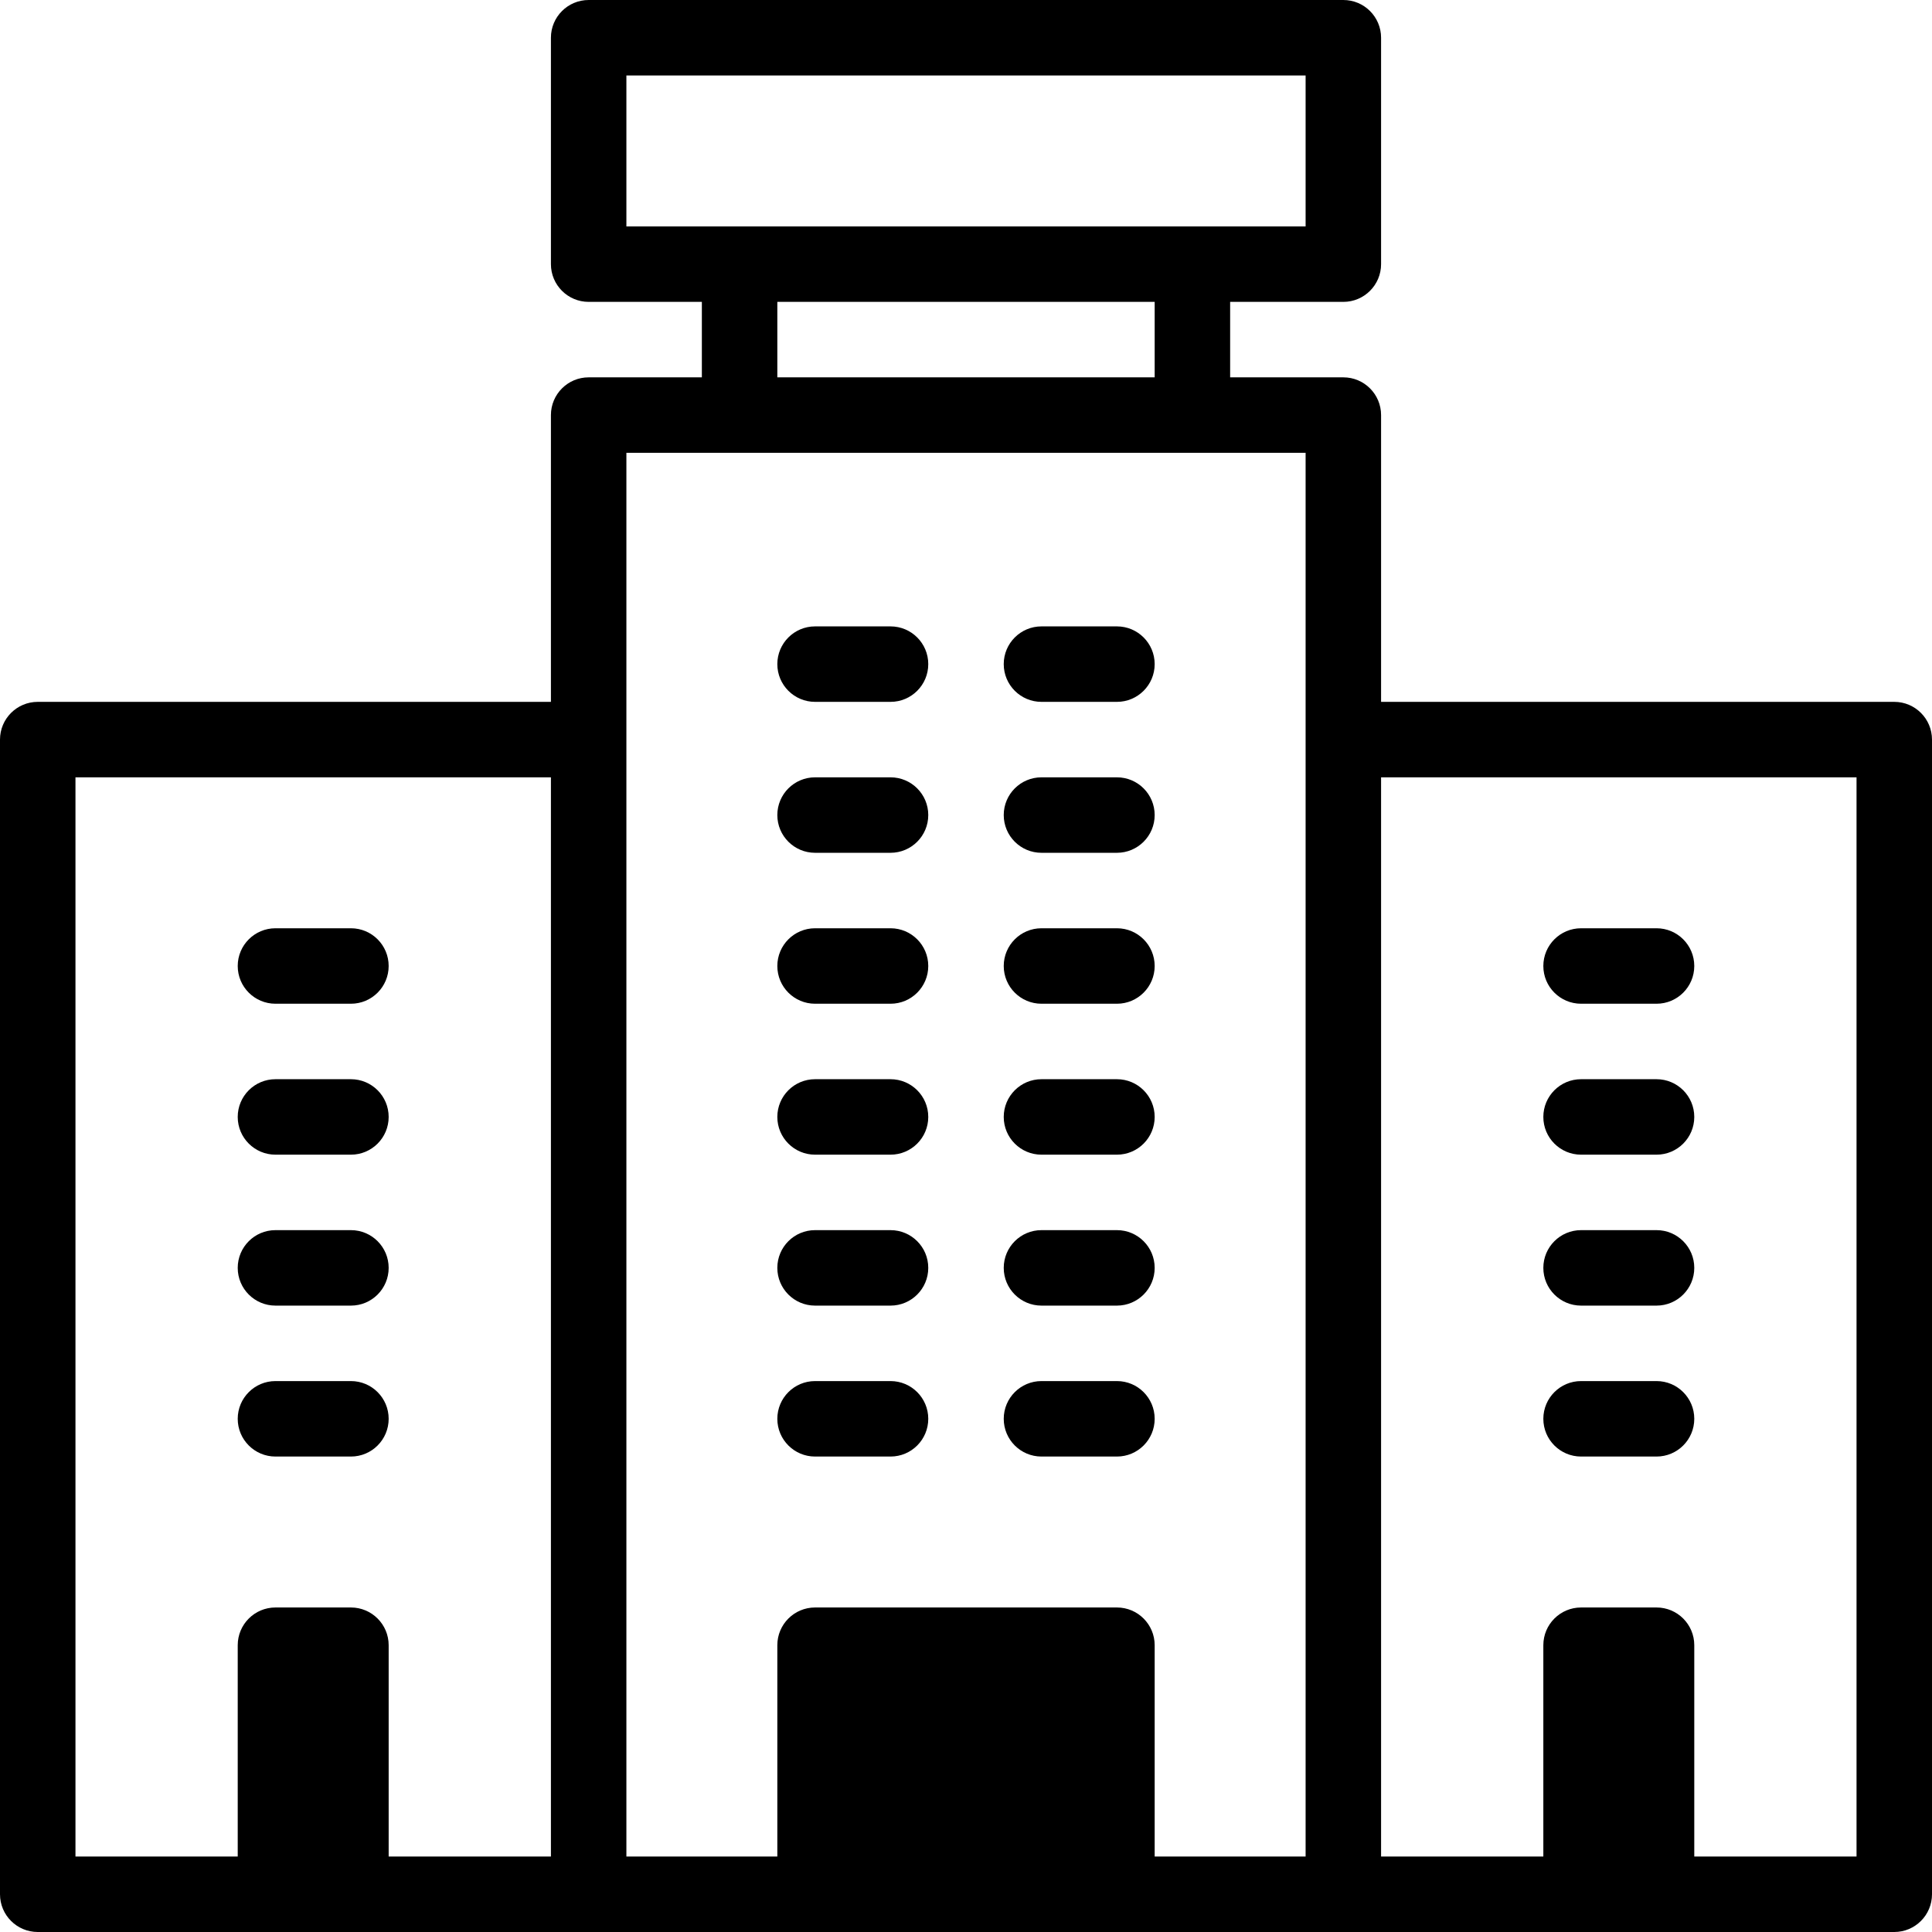
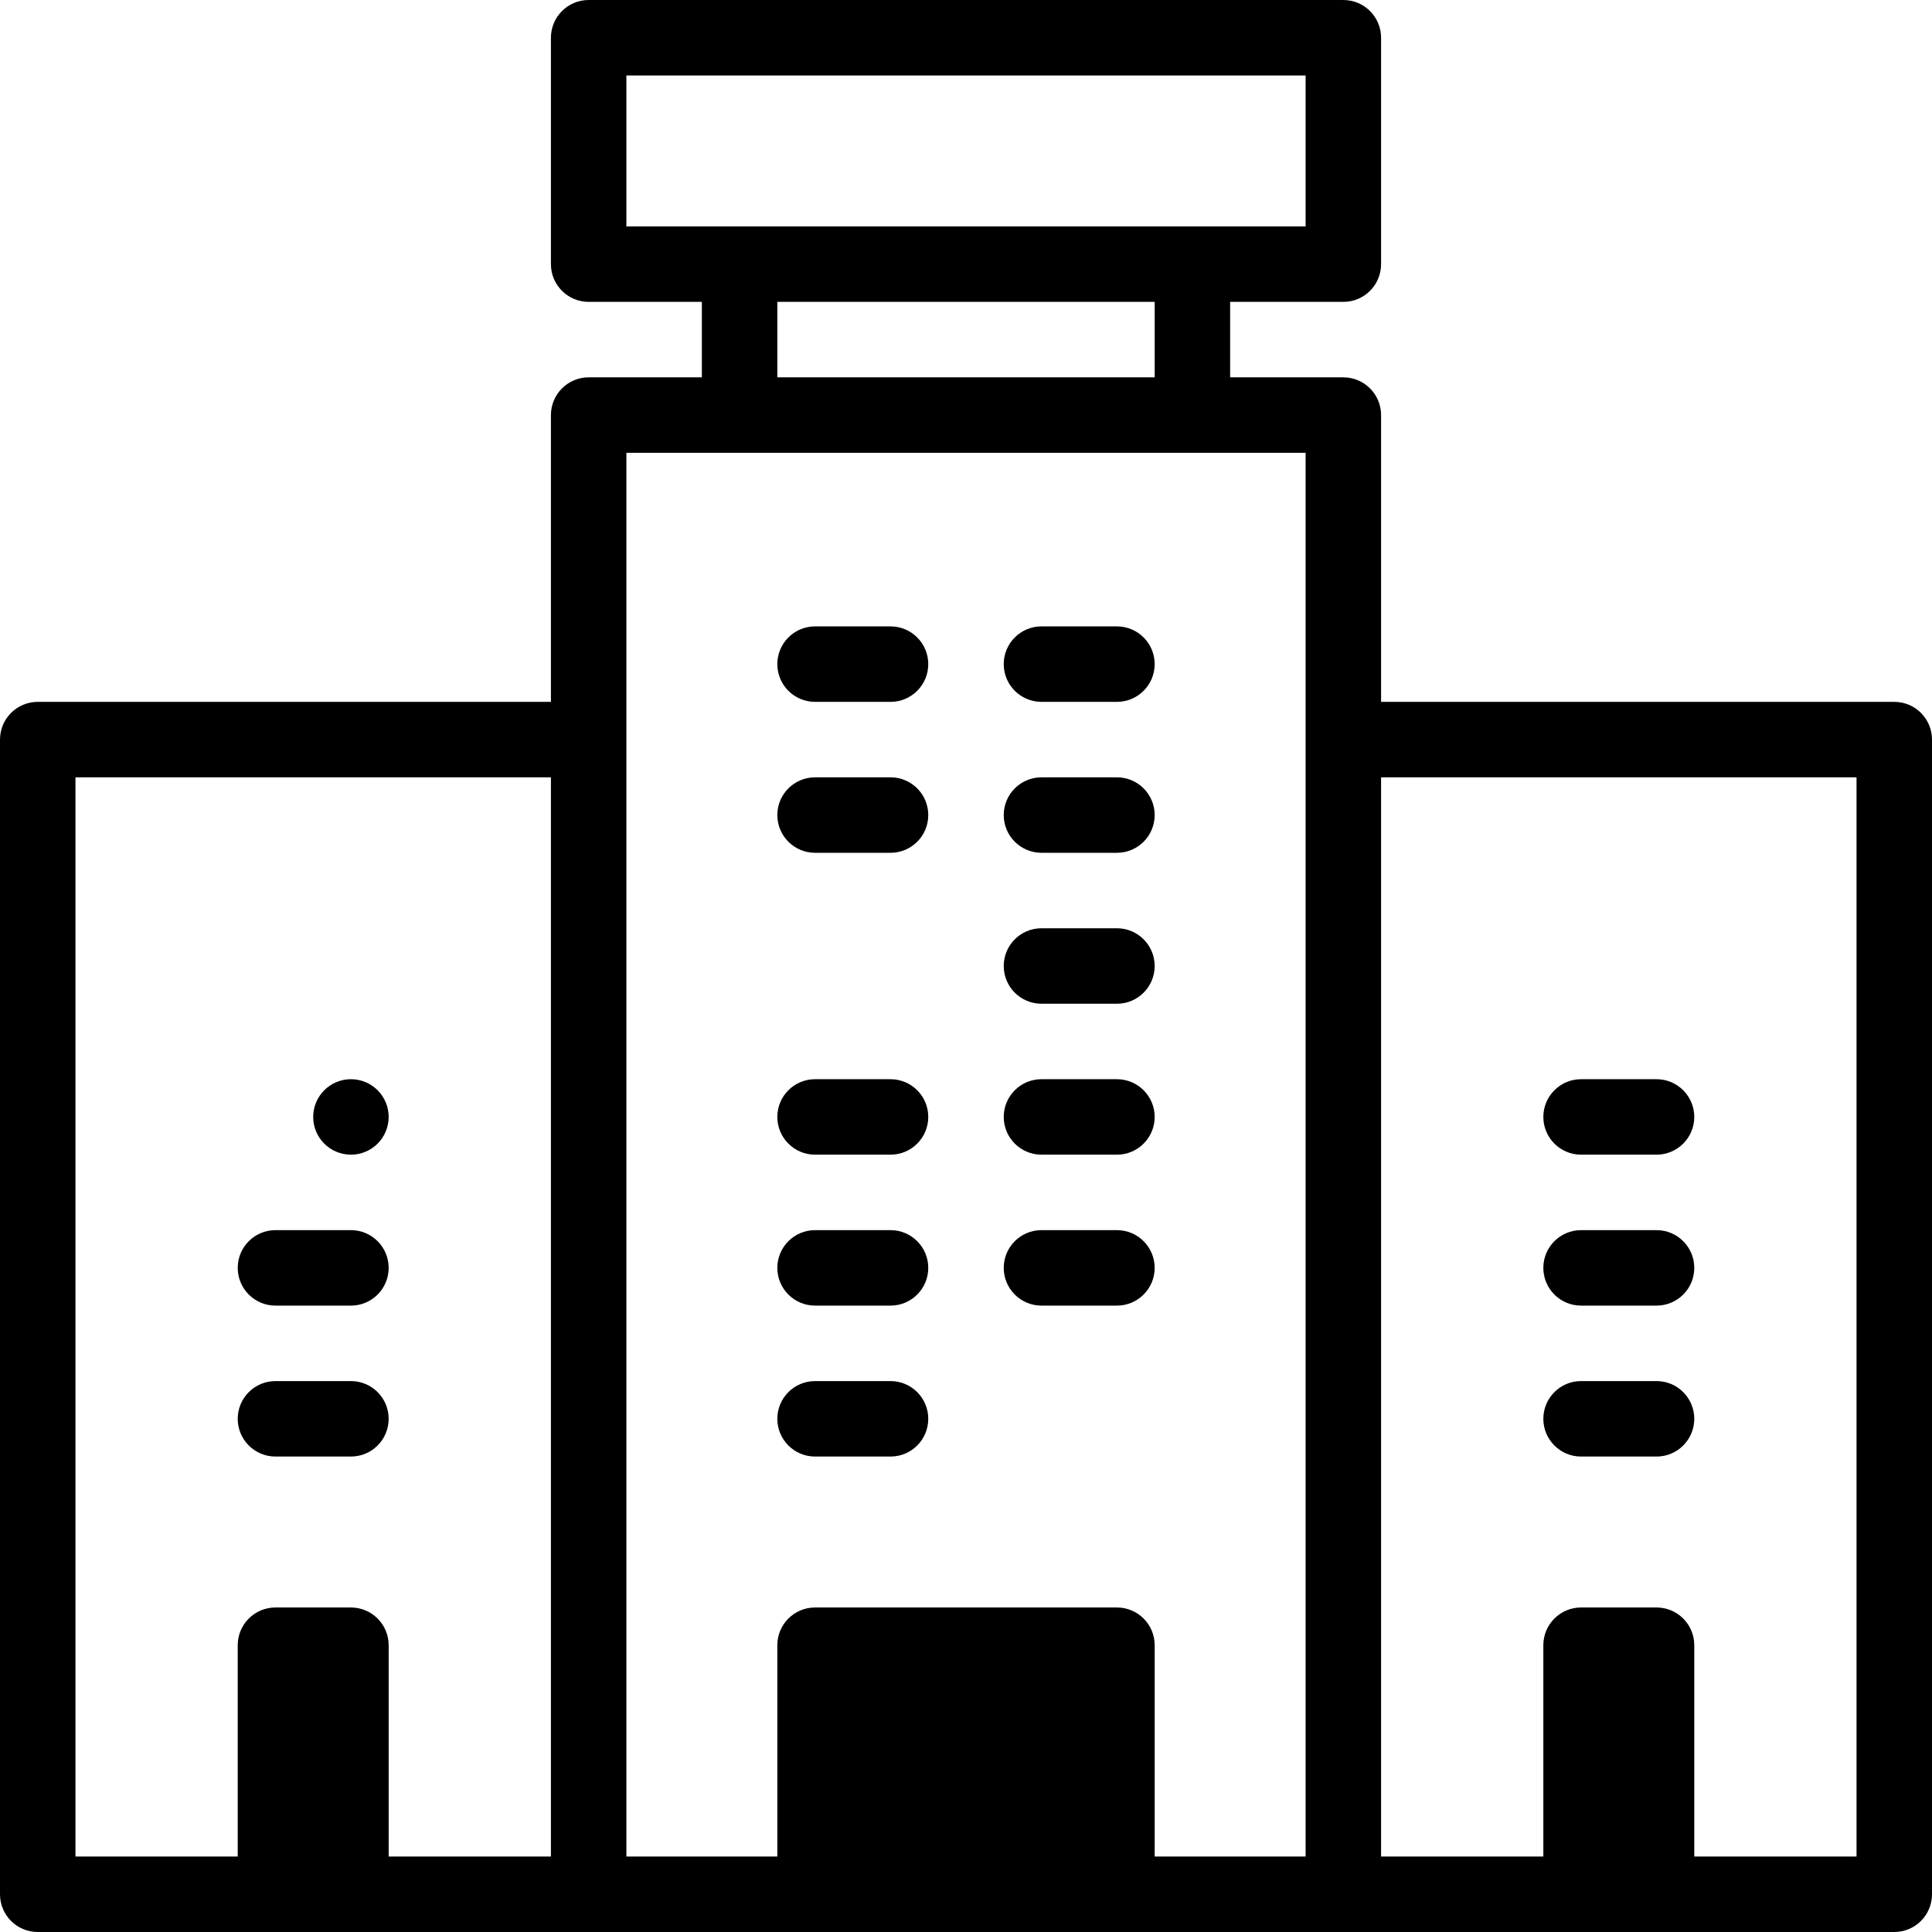
<svg xmlns="http://www.w3.org/2000/svg" id="Capa_1" enable-background="new 0 0 512 512" height="32px" viewBox="0 0 512 512" width="32px">
  <g>
-     <path d="m216 266h20c5.522 0 10-4.478 10-10s-4.478-10-10-10h-20c-5.522 0-10 4.478-10 10s4.478 10 10 10z" fill="#000000" />
    <path d="m216 306h20c5.522 0 10-4.478 10-10s-4.478-10-10-10h-20c-5.522 0-10 4.478-10 10s4.478 10 10 10z" fill="#000000" />
    <path d="m276 266h20c5.522 0 10-4.478 10-10s-4.478-10-10-10h-20c-5.522 0-10 4.478-10 10s4.478 10 10 10z" fill="#000000" />
    <path d="m276 306h20c5.522 0 10-4.478 10-10s-4.478-10-10-10h-20c-5.522 0-10 4.478-10 10s4.478 10 10 10z" fill="#000000" />
    <path d="m276 346h20c5.522 0 10-4.478 10-10s-4.478-10-10-10h-20c-5.522 0-10 4.478-10 10s4.478 10 10 10z" fill="#000000" />
-     <path d="m276 386h20c5.522 0 10-4.478 10-10s-4.478-10-10-10h-20c-5.522 0-10 4.478-10 10s4.478 10 10 10z" fill="#000000" />
    <path d="m216 346h20c5.522 0 10-4.478 10-10s-4.478-10-10-10h-20c-5.522 0-10 4.478-10 10s4.478 10 10 10z" fill="#000000" />
    <path d="m216 386h20c5.522 0 10-4.478 10-10s-4.478-10-10-10h-20c-5.522 0-10 4.478-10 10s4.478 10 10 10z" fill="#000000" />
    <path d="m216 186h20c5.522 0 10-4.478 10-10s-4.478-10-10-10h-20c-5.522 0-10 4.478-10 10s4.478 10 10 10z" fill="#000000" />
    <path d="m216 226h20c5.522 0 10-4.478 10-10s-4.478-10-10-10h-20c-5.522 0-10 4.478-10 10s4.478 10 10 10z" fill="#000000" />
    <path d="m276 186h20c5.522 0 10-4.478 10-10s-4.478-10-10-10h-20c-5.522 0-10 4.478-10 10s4.478 10 10 10z" fill="#000000" />
    <path d="m276 226h20c5.522 0 10-4.478 10-10s-4.478-10-10-10h-20c-5.522 0-10 4.478-10 10s4.478 10 10 10z" fill="#000000" />
-     <path d="m73 266h20c5.522 0 10-4.478 10-10s-4.478-10-10-10h-20c-5.522 0-10 4.478-10 10s4.478 10 10 10z" fill="#000000" />
-     <path d="m73 306h20c5.522 0 10-4.478 10-10s-4.478-10-10-10h-20c-5.522 0-10 4.478-10 10s4.478 10 10 10z" fill="#000000" />
+     <path d="m73 306h20c5.522 0 10-4.478 10-10s-4.478-10-10-10c-5.522 0-10 4.478-10 10s4.478 10 10 10z" fill="#000000" />
    <path d="m73 346h20c5.522 0 10-4.478 10-10s-4.478-10-10-10h-20c-5.522 0-10 4.478-10 10s4.478 10 10 10z" fill="#000000" />
    <path d="m73 386h20c5.522 0 10-4.478 10-10s-4.478-10-10-10h-20c-5.522 0-10 4.478-10 10s4.478 10 10 10z" fill="#000000" />
    <path d="m502 186h-136v-76c0-5.522-4.478-10-10-10h-30v-20h30c5.522 0 10-4.478 10-10v-60c0-5.522-4.478-10-10-10h-200c-5.522 0-10 4.478-10 10v60c0 5.522 4.478 10 10 10h30v20h-30c-5.522 0-10 4.478-10 10v76h-136c-5.522 0-10 4.478-10 10v306c0 5.522 4.478 10 10 10h492c5.522 0 10-4.478 10-10v-306c0-5.522-4.478-10-10-10zm-356 306h-43v-56c0-5.522-4.478-10-10-10h-20c-5.522 0-10 4.478-10 10v56h-43v-286h126zm20-432v-40h180v40zm140 20v20h-100v-20zm40 116v296h-40v-56c0-5.522-4.478-10-10-10h-80c-5.522 0-10 4.478-10 10v56h-40v-372h180zm146 296h-43v-56c0-5.522-4.478-10-10-10h-20c-5.522 0-10 4.478-10 10v56h-43v-286h126z" fill="#000000" />
-     <path d="m419 266h20c5.522 0 10-4.478 10-10s-4.478-10-10-10h-20c-5.522 0-10 4.478-10 10s4.478 10 10 10z" fill="#000000" />
    <path d="m419 306h20c5.522 0 10-4.478 10-10s-4.478-10-10-10h-20c-5.522 0-10 4.478-10 10s4.478 10 10 10z" fill="#000000" />
    <path d="m419 346h20c5.522 0 10-4.478 10-10s-4.478-10-10-10h-20c-5.522 0-10 4.478-10 10s4.478 10 10 10z" fill="#000000" />
    <path d="m419 386h20c5.522 0 10-4.478 10-10s-4.478-10-10-10h-20c-5.522 0-10 4.478-10 10s4.478 10 10 10z" fill="#000000" />
  </g>
</svg>